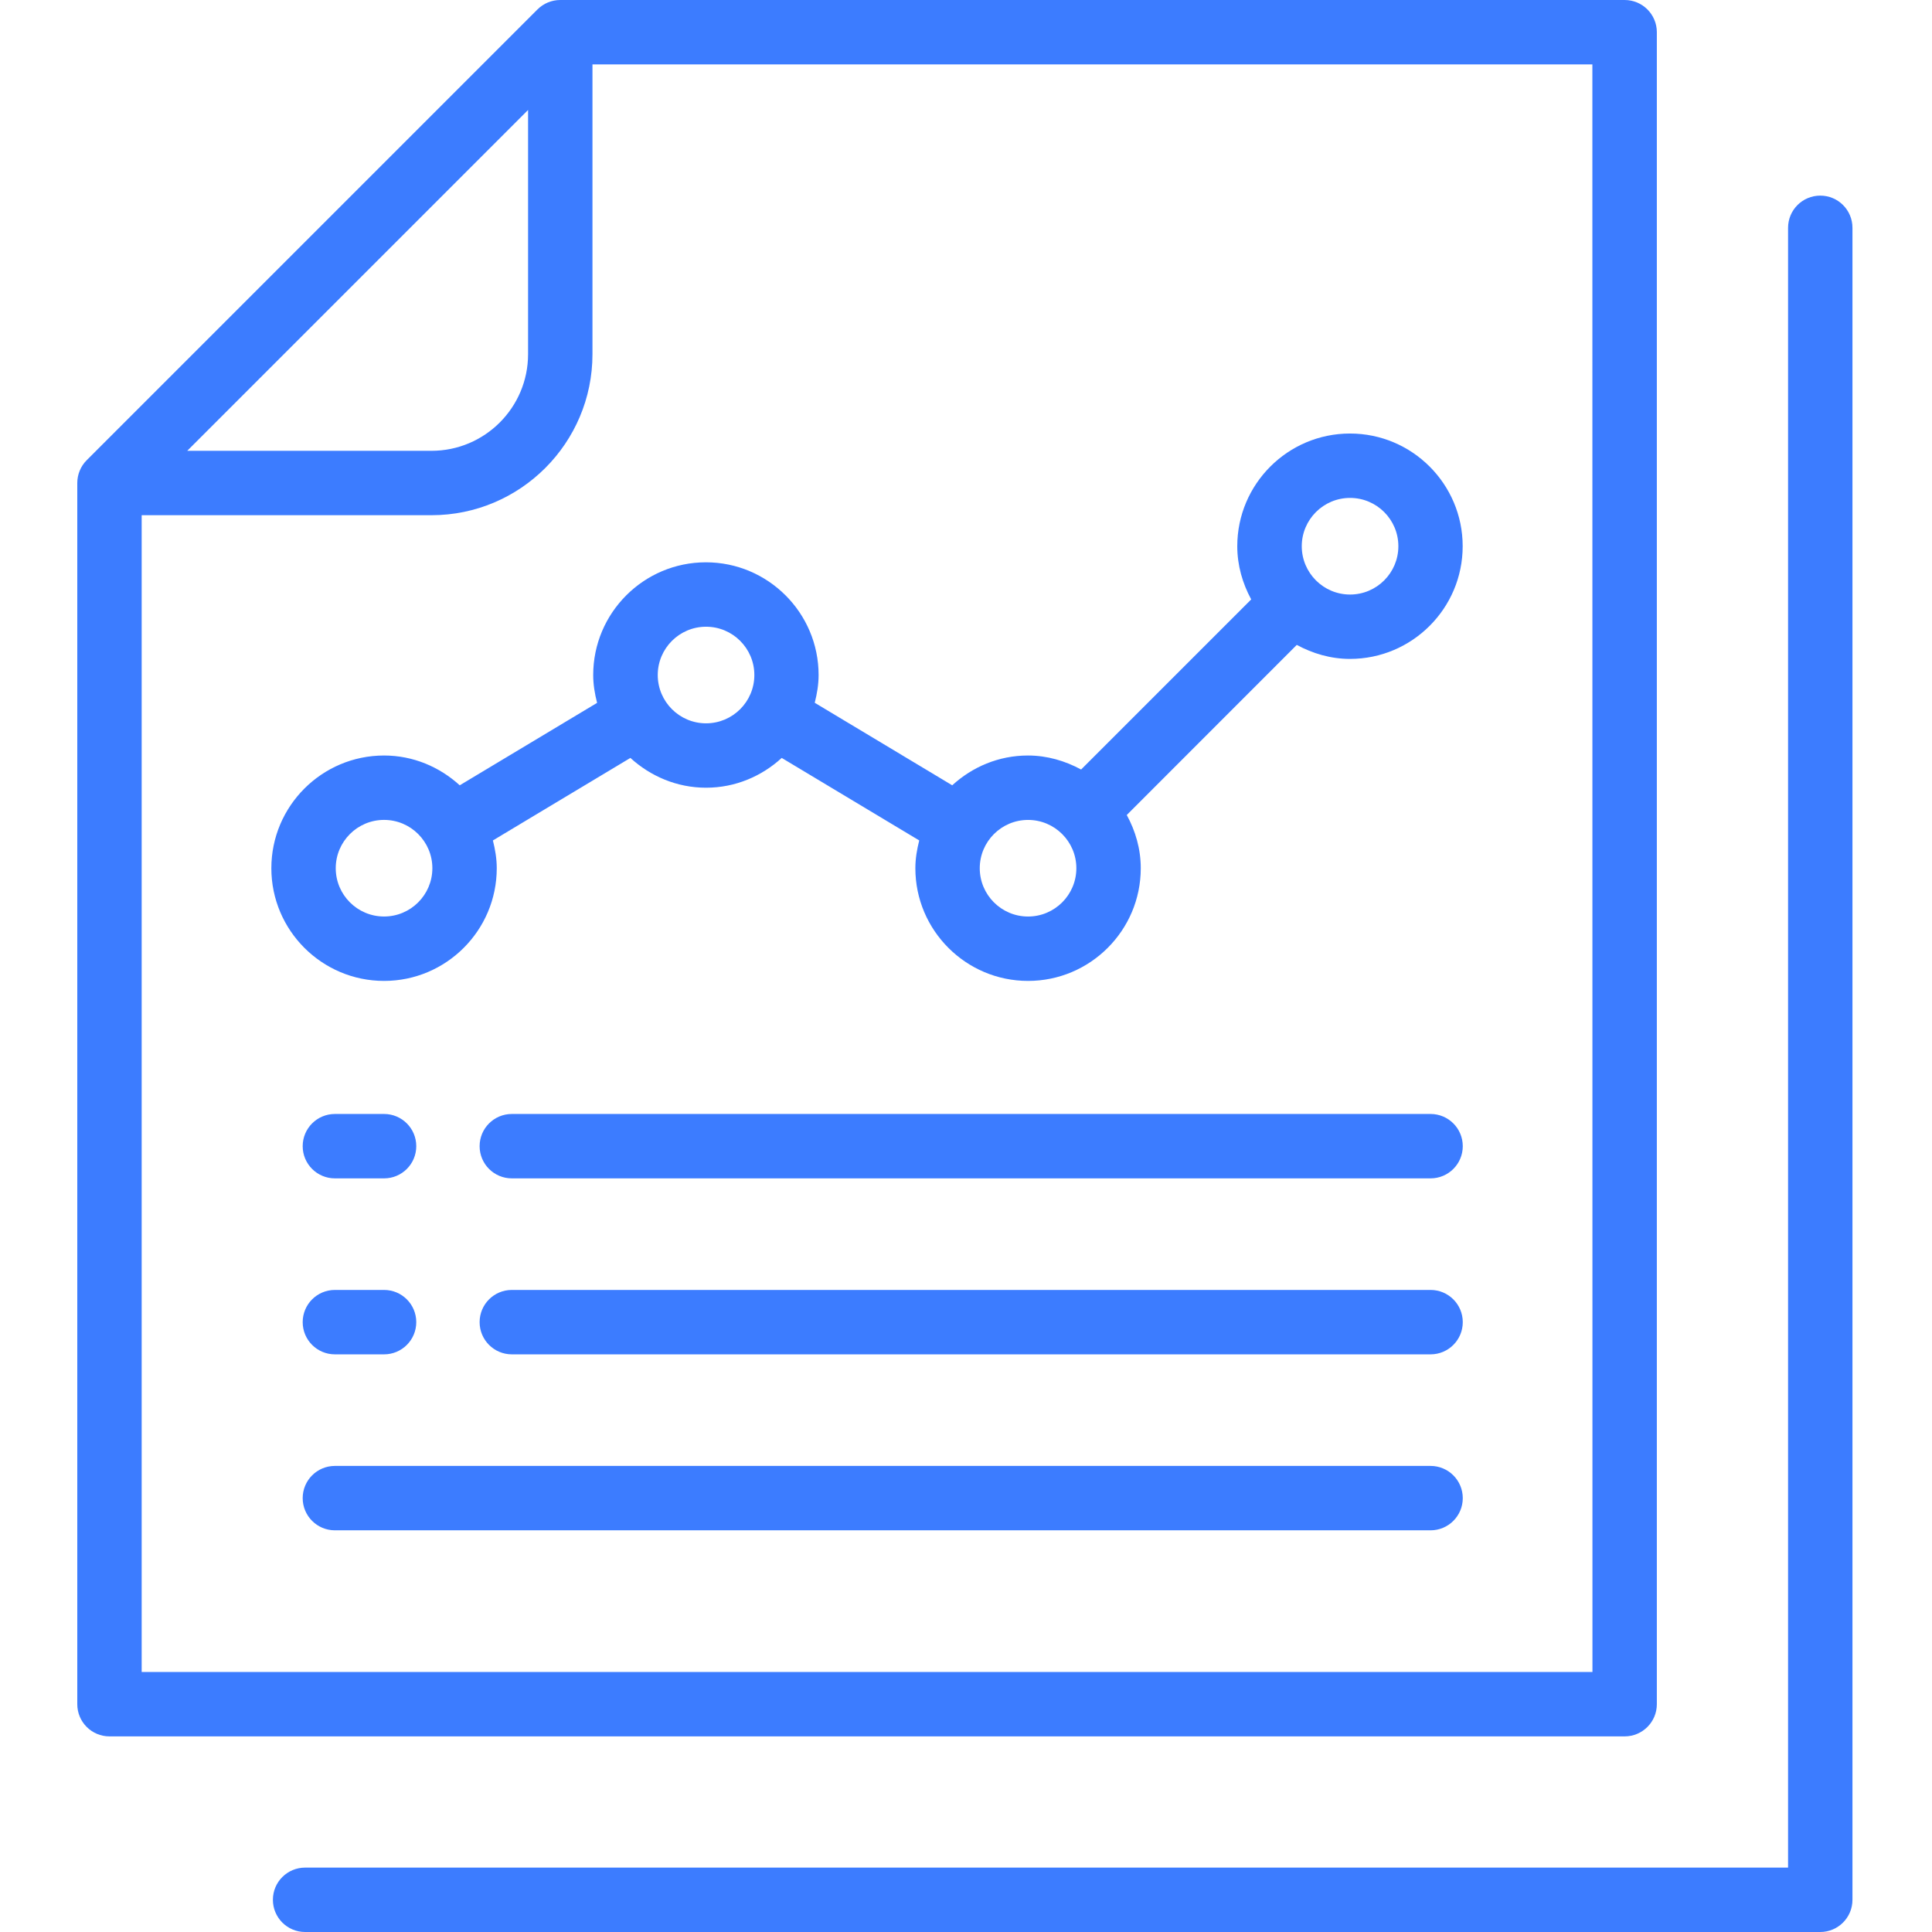
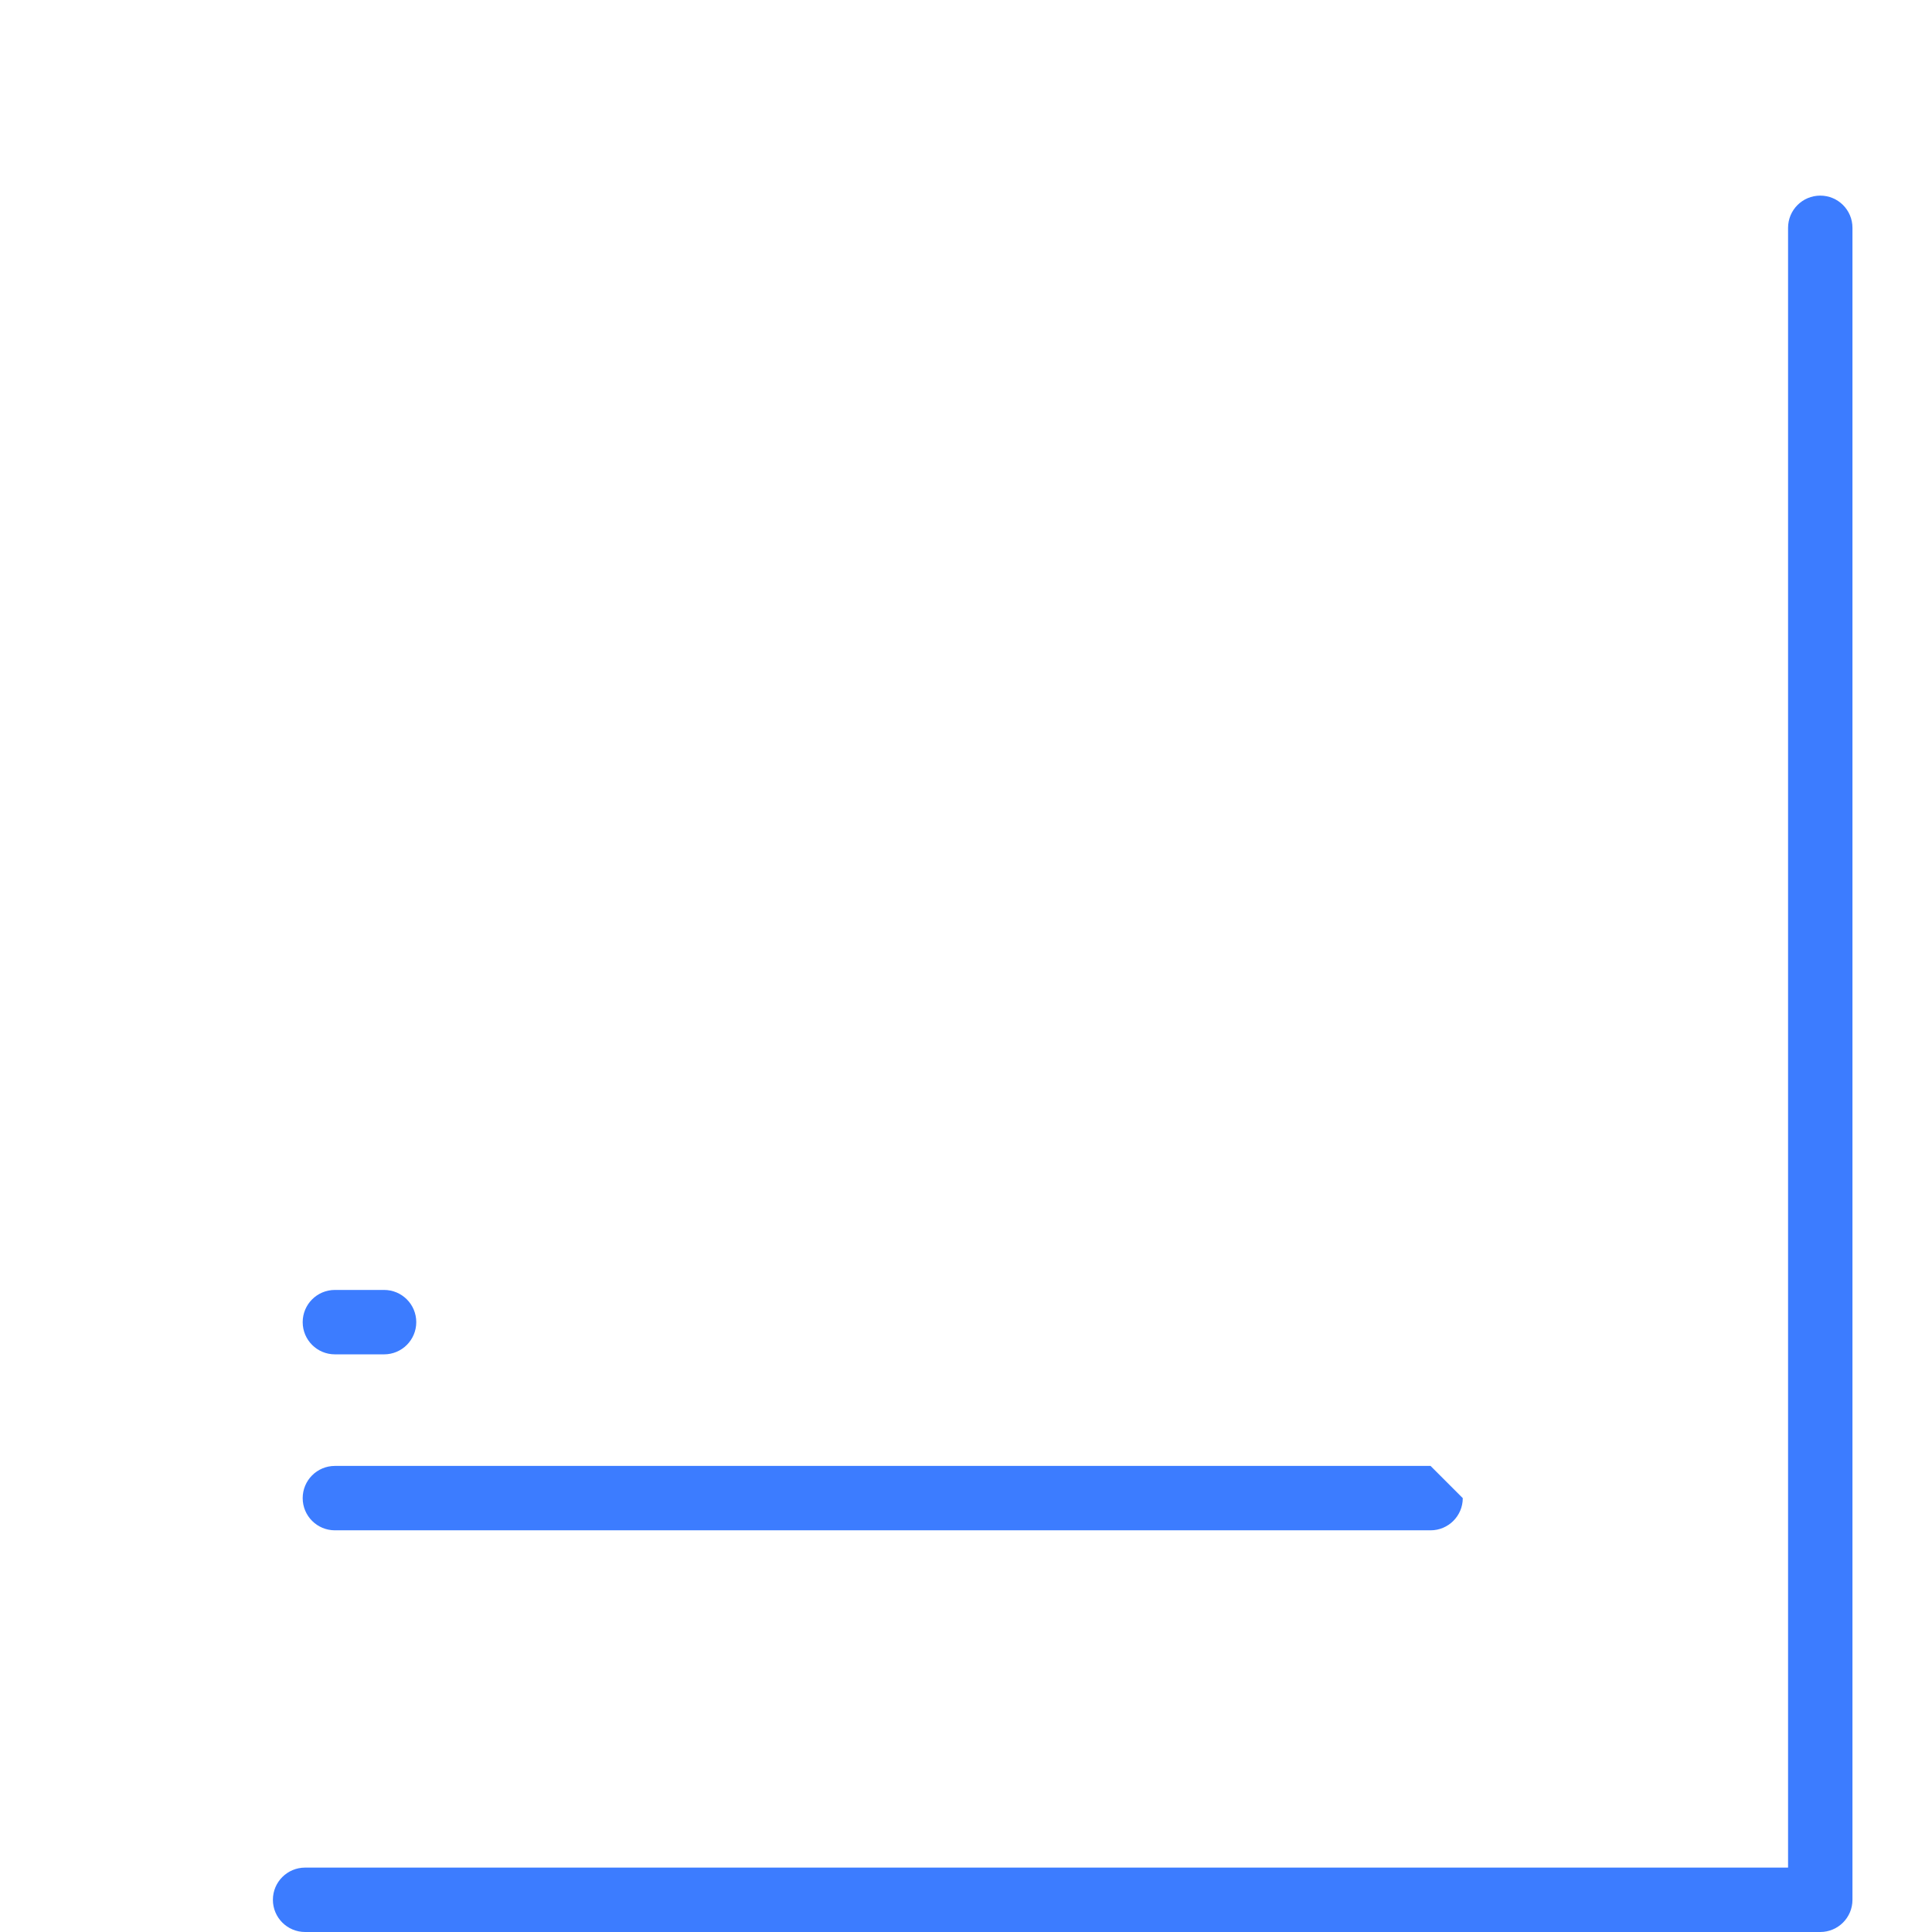
<svg xmlns="http://www.w3.org/2000/svg" width="100" height="100" viewBox="0 0 100 100" fill="none">
-   <path d="M85.758 88.209V1.667C85.758 0.746 85.012 0 84.091 0H29C28.558 0 28.133 0.175 27.821 0.487L4.487 23.821C4.175 24.133 4 24.558 4 25V88.209C4 89.129 4.746 89.875 5.667 89.875H84.091C85.012 89.875 85.758 89.129 85.758 88.209ZM27.333 5.692V18.334C27.333 21.093 25.092 23.334 22.333 23.334H9.691L27.333 5.692ZM82.425 86.542H7.333V26.667H22.333C26.929 26.667 30.666 22.93 30.666 18.334V3.334H82.421L82.425 86.542Z" fill="#3C7CFF" />
  <path d="M94.217 10.125C93.296 10.125 92.55 10.871 92.55 11.792V96.667H15.792C14.871 96.667 14.125 97.412 14.125 98.333C14.125 99.254 14.871 100 15.792 100H94.216C95.137 100 95.883 99.254 95.883 98.333V11.791C95.883 10.871 95.138 10.125 94.217 10.125Z" fill="#3C7CFF" />
-   <path d="M30.912 36.376L23.796 40.647C22.758 39.701 21.391 39.105 19.879 39.105C16.662 39.105 14.045 41.722 14.045 44.939C14.045 48.155 16.662 50.772 19.879 50.772C23.096 50.772 25.712 48.155 25.712 44.939C25.712 44.439 25.629 43.964 25.512 43.501L32.629 39.23C33.666 40.176 35.033 40.772 36.546 40.772C38.058 40.772 39.425 40.18 40.462 39.23L47.579 43.501C47.462 43.964 47.379 44.439 47.379 44.939C47.379 48.155 49.996 50.772 53.212 50.772C56.429 50.772 59.046 48.155 59.046 44.939C59.046 43.939 58.771 43.01 58.321 42.184L67.121 33.38C67.946 33.826 68.875 34.105 69.875 34.105C73.091 34.105 75.708 31.489 75.708 28.272C75.708 25.055 73.092 22.439 69.875 22.439C66.658 22.439 64.041 25.055 64.041 28.272C64.041 29.272 64.317 30.201 64.762 31.026L55.958 39.83C55.133 39.384 54.204 39.105 53.204 39.105C51.691 39.105 50.325 39.697 49.287 40.647L42.171 36.376C42.287 35.914 42.371 35.439 42.371 34.939C42.371 31.722 39.754 29.105 36.537 29.105C33.321 29.105 30.704 31.722 30.704 34.939C30.704 35.439 30.787 35.914 30.904 36.376H30.912ZM19.879 47.438C18.499 47.438 17.378 46.318 17.378 44.938C17.378 43.559 18.499 42.438 19.879 42.438C21.258 42.438 22.379 43.559 22.379 44.938C22.379 46.318 21.258 47.438 19.879 47.438ZM69.879 25.772C71.258 25.772 72.379 26.893 72.379 28.272C72.379 29.652 71.258 30.773 69.879 30.773C68.499 30.773 67.379 29.652 67.379 28.272C67.379 26.893 68.499 25.772 69.879 25.772ZM53.212 42.439C54.591 42.439 55.712 43.56 55.712 44.939C55.712 46.318 54.591 47.439 53.212 47.439C51.833 47.439 50.712 46.318 50.712 44.939C50.712 43.56 51.833 42.439 53.212 42.439ZM36.545 32.439C37.925 32.439 39.045 33.56 39.045 34.939C39.045 36.318 37.925 37.439 36.545 37.439C35.166 37.439 34.045 36.318 34.045 34.939C34.045 33.56 35.166 32.439 36.545 32.439Z" fill="#3C7CFF" />
-   <path d="M74.046 57.659H26.492C25.571 57.659 24.825 58.405 24.825 59.326C24.825 60.247 25.571 60.992 26.492 60.992H74.046C74.967 60.992 75.713 60.247 75.713 59.326C75.713 58.405 74.967 57.659 74.046 57.659Z" fill="#3C7CFF" />
-   <path d="M17.334 60.992H19.88C20.8 60.992 21.546 60.247 21.546 59.326C21.546 58.405 20.8 57.659 19.88 57.659H17.334C16.413 57.659 15.667 58.405 15.667 59.326C15.667 60.247 16.413 60.992 17.334 60.992Z" fill="#3C7CFF" />
-   <path d="M74.046 66.767H26.492C25.571 66.767 24.825 67.513 24.825 68.434C24.825 69.355 25.571 70.101 26.492 70.101H74.046C74.967 70.101 75.713 69.355 75.713 68.434C75.713 67.513 74.967 66.767 74.046 66.767Z" fill="#3C7CFF" />
  <path d="M17.334 70.101H19.88C20.8 70.101 21.546 69.355 21.546 68.434C21.546 67.513 20.8 66.767 19.88 66.767H17.334C16.413 66.767 15.667 67.513 15.667 68.434C15.667 69.355 16.413 70.101 17.334 70.101Z" fill="#3C7CFF" />
-   <path d="M74.046 75.876H17.334C16.413 75.876 15.667 76.622 15.667 77.543C15.667 78.463 16.413 79.209 17.334 79.209H74.046C74.967 79.209 75.713 78.463 75.713 77.543C75.713 76.622 74.967 75.876 74.046 75.876Z" fill="#3C7CFF" />
+   <path d="M74.046 75.876H17.334C16.413 75.876 15.667 76.622 15.667 77.543C15.667 78.463 16.413 79.209 17.334 79.209H74.046C74.967 79.209 75.713 78.463 75.713 77.543Z" fill="#3C7CFF" />
</svg>